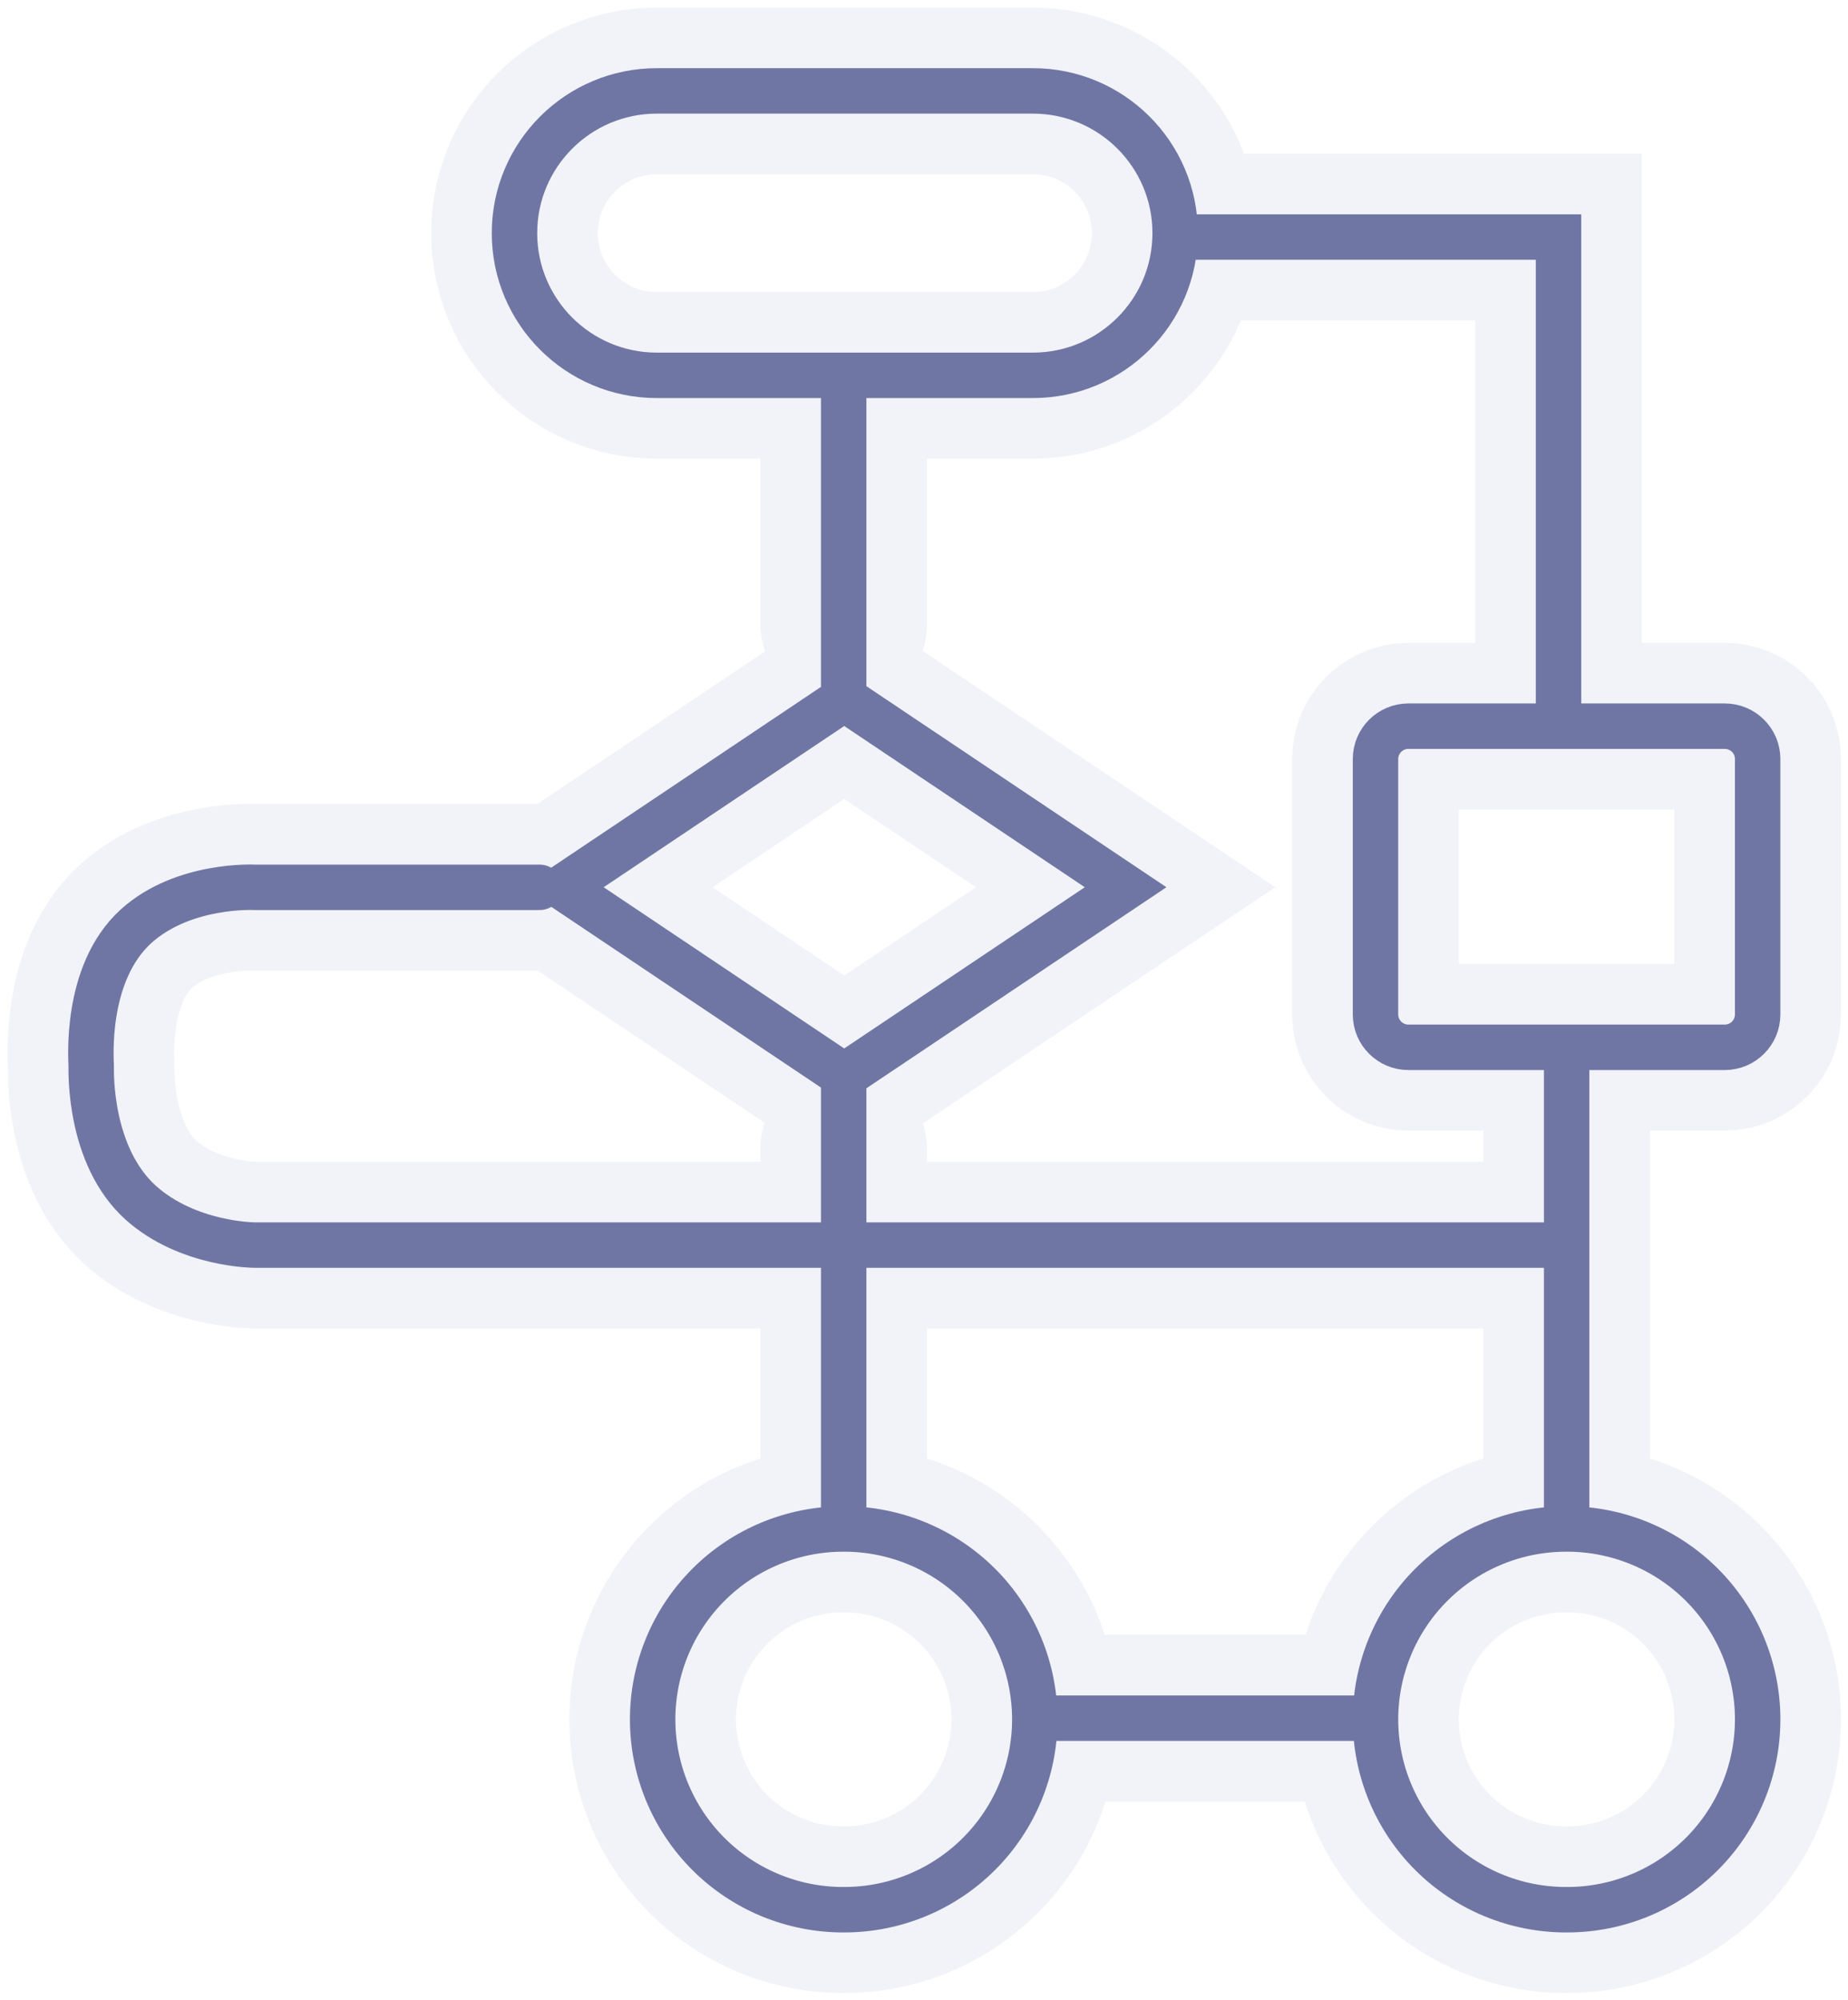
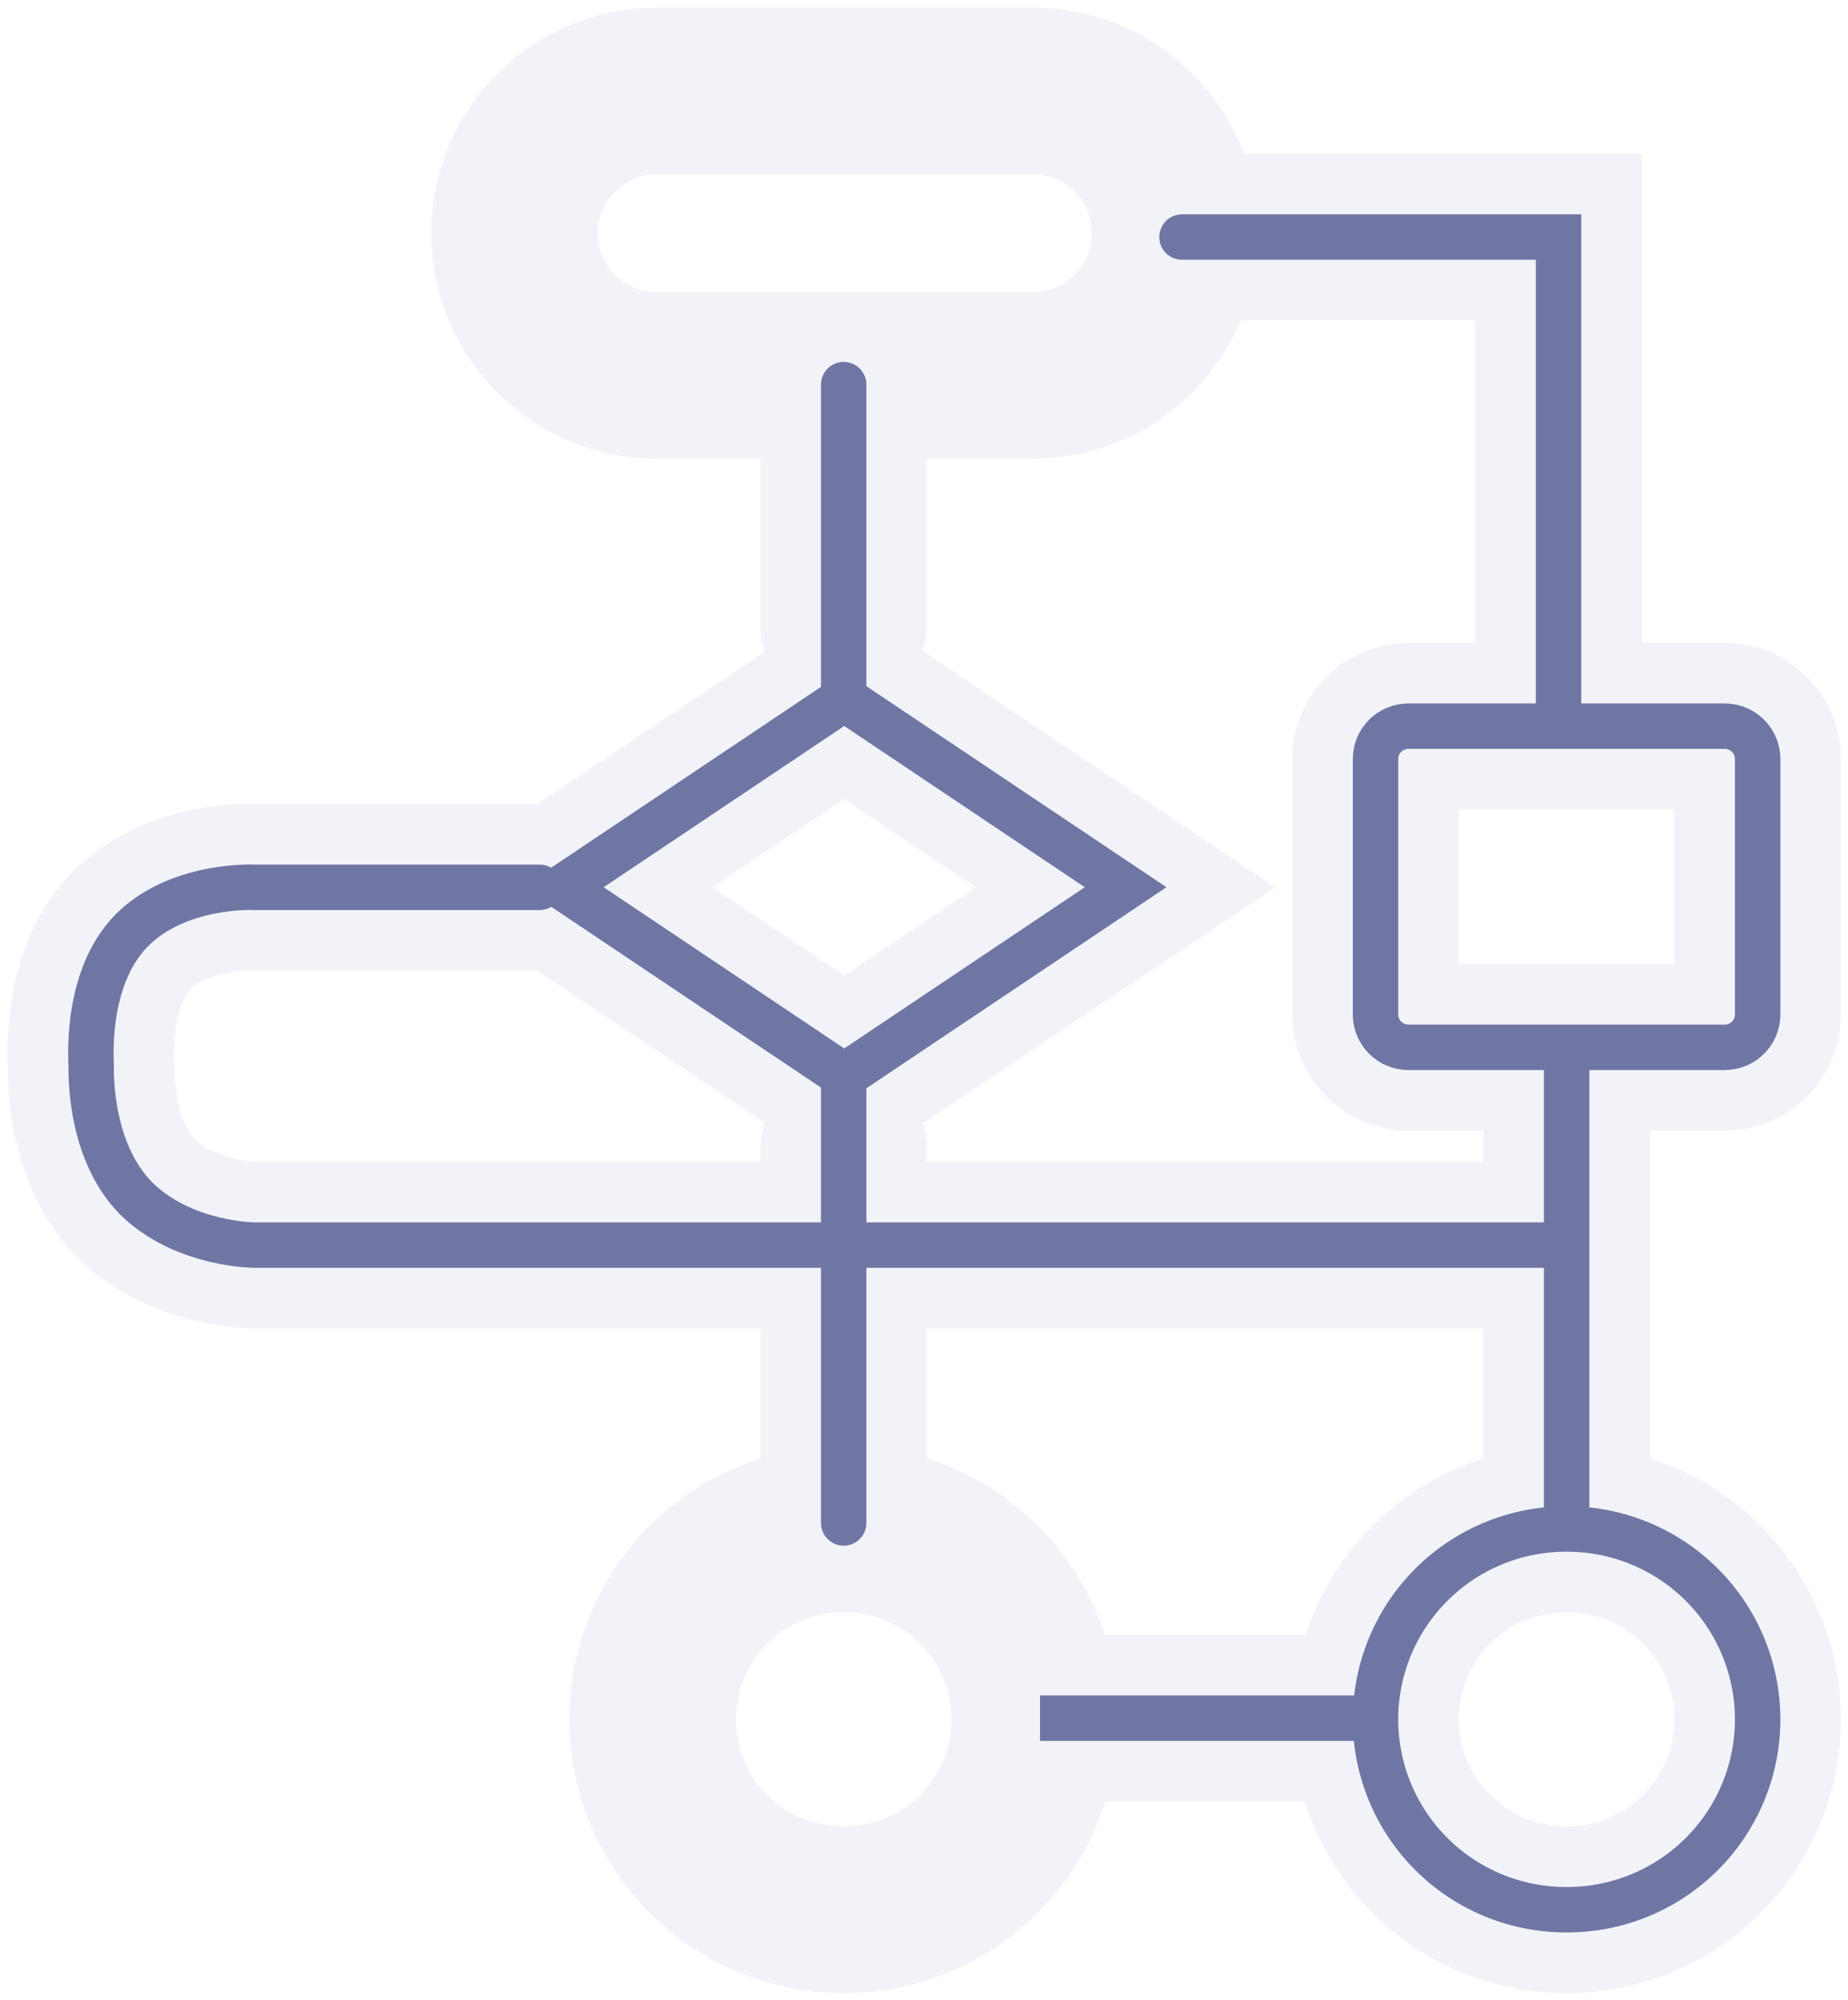
<svg xmlns="http://www.w3.org/2000/svg" width="122" height="132" viewBox="0 0 122 132" fill="none">
  <g opacity="0.12">
    <path d="M68.185 6H43.361C38.172 6 33.965 10.203 33.965 15.387C33.965 20.571 38.172 24.773 43.361 24.773H68.185C73.374 24.773 77.581 20.571 77.581 15.387C77.581 10.203 73.374 6 68.185 6Z" stroke="#9398C2" stroke-width="11" />
    <path d="M113.864 47.929H92.979C91.78 47.929 90.807 48.901 90.807 50.099V66.956C90.807 68.154 91.78 69.125 92.979 69.125H113.864C115.064 69.125 116.036 68.154 116.036 66.956V50.099C116.036 48.901 115.064 47.929 113.864 47.929Z" stroke="#9398C2" stroke-width="11" />
    <path d="M103.382 100.915H103.461C106.797 100.917 109.996 102.242 112.354 104.599C114.711 106.956 116.036 110.151 116.036 113.484C116.036 116.815 114.711 120.01 112.353 122.366C109.995 124.722 106.796 126.045 103.461 126.045H103.382C100.047 126.045 96.849 124.722 94.49 122.366C92.132 120.01 90.807 116.815 90.807 113.484C90.807 110.151 92.132 106.956 94.49 104.599C96.848 102.242 100.046 100.917 103.382 100.915Z" stroke="#9398C2" stroke-width="11" />
    <path d="M55.661 100.915H55.733C59.07 100.915 62.27 102.239 64.63 104.596C66.989 106.953 68.315 110.15 68.315 113.484C68.313 116.816 66.987 120.011 64.627 122.366C62.268 124.722 59.069 126.045 55.733 126.045H55.661C52.326 126.045 49.127 124.722 46.769 122.366C44.411 120.01 43.086 116.815 43.086 113.484C43.086 110.151 44.411 106.956 46.769 104.599C49.127 102.242 52.325 100.917 55.661 100.915Z" stroke="#9398C2" stroke-width="11" />
    <path d="M37.157 58.559L55.733 46.114L74.309 58.559L55.733 71.005L37.157 58.559Z" stroke="#9398C2" stroke-width="11" />
    <path d="M82.033 15.647H102.89V43.764" stroke="#9398C2" stroke-width="11" stroke-linecap="round" />
    <path d="M103.425 73.37V96.215" stroke="#9398C2" stroke-width="11" stroke-linecap="round" />
    <path d="M55.697 75.836V96.518" stroke="#9398C2" stroke-width="11" stroke-linecap="round" />
    <path d="M87.39 113.404H71.659" stroke="#9398C2" stroke-width="11" />
    <path d="M55.697 29.387V41.182" stroke="#9398C2" stroke-width="11" stroke-linecap="round" />
    <path d="M103.367 82.178H16.815C16.815 82.178 12.406 82.178 9.286 79.38C5.862 76.277 6.021 70.752 6.021 70.369C6.021 69.986 5.558 64.244 8.982 61.134C12.102 58.314 16.815 58.567 16.815 58.567H35.626" stroke="#9398C2" stroke-width="11" stroke-linecap="round" />
  </g>
-   <path d="M68.185 6H43.361C38.172 6 33.965 10.203 33.965 15.387C33.965 20.571 38.172 24.773 43.361 24.773H68.185C73.374 24.773 77.581 20.571 77.581 15.387C77.581 10.203 73.374 6 68.185 6Z" stroke="#7076A4" stroke-width="3" />
  <path d="M113.864 47.929H92.979C91.78 47.929 90.807 48.9 90.807 50.098V66.955C90.807 68.153 91.78 69.125 92.979 69.125H113.864C115.064 69.125 116.036 68.153 116.036 66.955V50.098C116.036 48.9 115.064 47.929 113.864 47.929Z" stroke="#7076A4" stroke-width="3" />
  <path d="M103.382 100.915H103.461C106.797 100.917 109.996 102.242 112.354 104.599C114.711 106.956 116.036 110.151 116.036 113.484C116.036 116.815 114.711 120.01 112.353 122.366C109.995 124.722 106.796 126.045 103.461 126.045H103.382C100.047 126.045 96.849 124.722 94.49 122.366C92.132 120.01 90.807 116.815 90.807 113.484C90.807 110.151 92.132 106.956 94.49 104.599C96.848 102.242 100.046 100.917 103.382 100.915Z" stroke="#7076A4" stroke-width="3" />
-   <path d="M55.661 100.915H55.733C59.07 100.915 62.27 102.239 64.63 104.596C66.989 106.953 68.315 110.15 68.315 113.484C68.313 116.816 66.987 120.011 64.627 122.366C62.268 124.722 59.069 126.045 55.733 126.045H55.661C52.326 126.045 49.127 124.722 46.769 122.366C44.411 120.01 43.086 116.815 43.086 113.484C43.086 110.151 44.411 106.956 46.769 104.599C49.127 102.242 52.325 100.917 55.661 100.915Z" stroke="#7076A4" stroke-width="3" />
  <path d="M37.157 58.559L55.733 46.113L74.309 58.559L55.733 71.005L37.157 58.559Z" stroke="#7076A4" stroke-width="3" />
  <path d="M78.033 15.646H102.89V47.763" stroke="#7076A4" stroke-width="3" stroke-linecap="round" />
  <path d="M103.425 69.37V100.215" stroke="#7076A4" stroke-width="3" stroke-linecap="round" />
  <path d="M55.697 71.836V100.518" stroke="#7076A4" stroke-width="3" stroke-linecap="round" />
  <path d="M90.39 113.404H68.659" stroke="#7076A4" stroke-width="3" />
  <path d="M55.697 25.387V45.181" stroke="#7076A4" stroke-width="3" stroke-linecap="round" />
  <path d="M103.367 82.178H16.815C16.815 82.178 12.406 82.178 9.286 79.379C5.862 76.277 6.021 70.752 6.021 70.368C6.021 69.985 5.558 64.243 8.982 61.134C12.102 58.313 16.815 58.566 16.815 58.566H35.626" stroke="#7076A4" stroke-width="3" stroke-linecap="round" />
</svg>